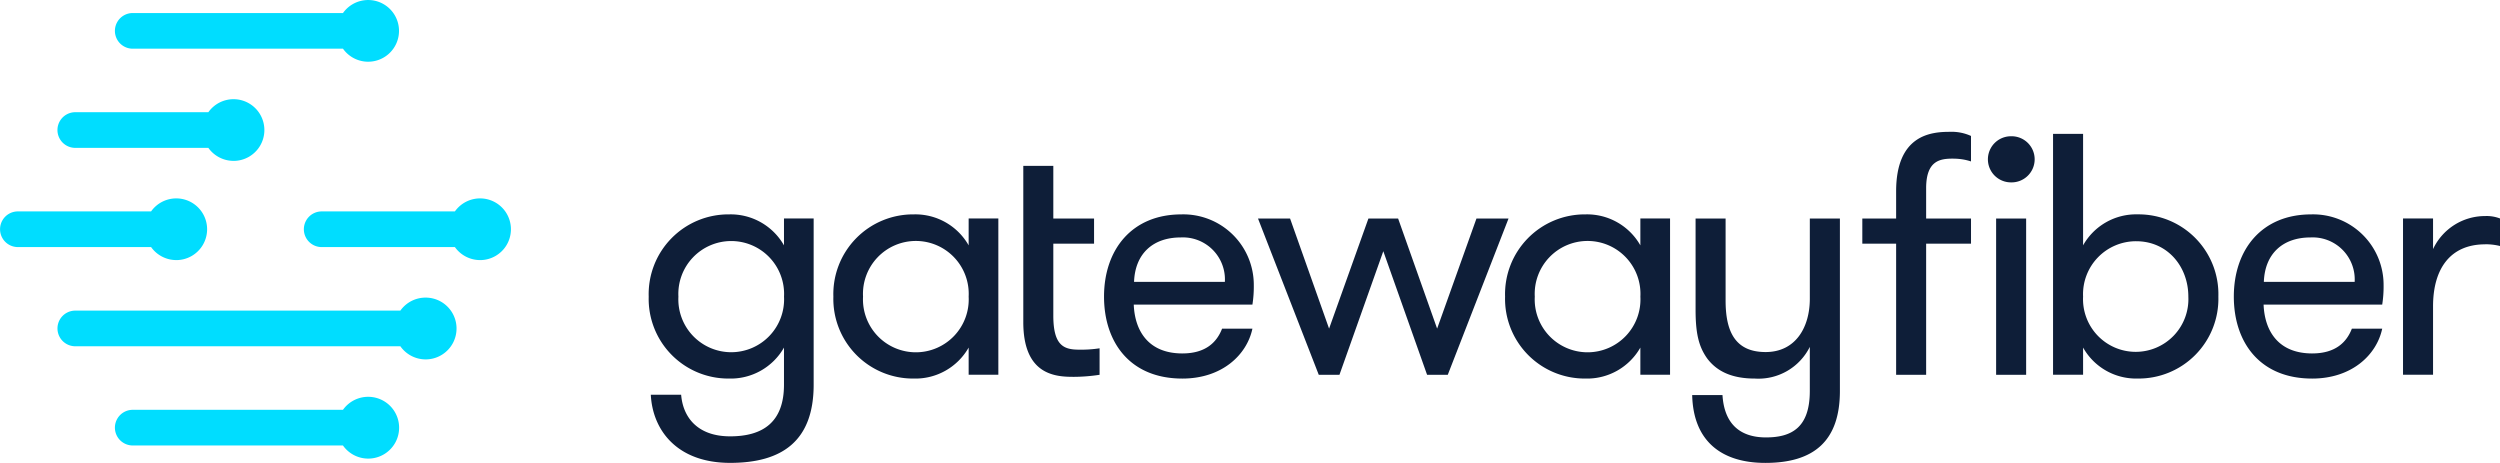
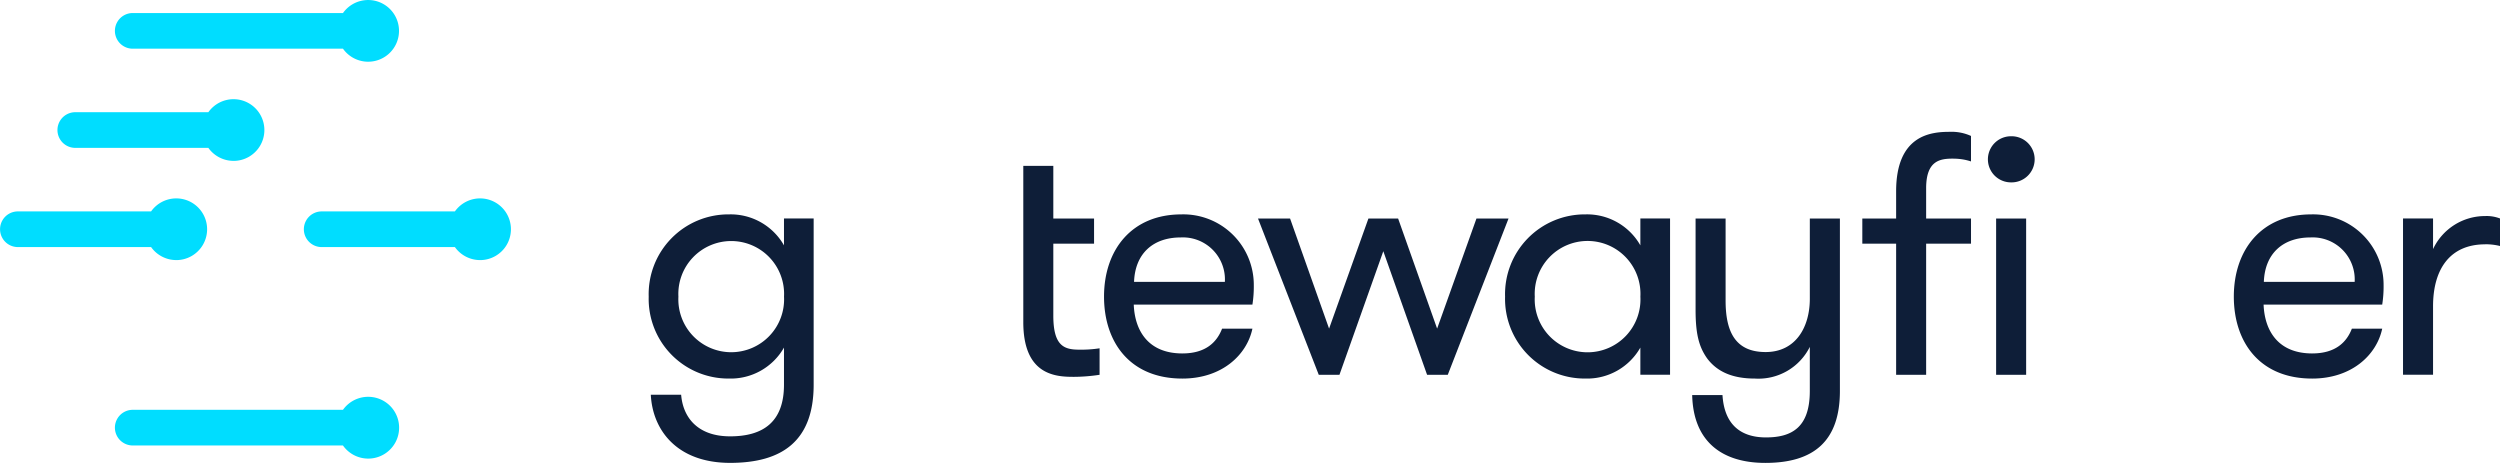
<svg xmlns="http://www.w3.org/2000/svg" height="53.397" viewBox="0 0 288.398 53.397" width="288.398">
  <path d="m24.953 15.117a3.559 3.559 0 1 0 -2.91-5.617h-15.351a2.057 2.057 0 1 0 0 4.114h15.351a3.566 3.566 0 0 0 2.91 1.5" fill="#0df" transform="translate(1.993 3.444)" />
  <path d="m44.839 23.117a3.559 3.559 0 1 0 -2.91-5.616h-15.367a2.057 2.057 0 1 0 0 4.114h15.367a3.566 3.566 0 0 0 2.91 1.5" fill="#0df" transform="translate(10.548 6.888)" />
  <path d="m20.34 23.117a3.559 3.559 0 1 0 -2.91-5.617h-15.367a2.057 2.057 0 1 0 0 4.114h15.368a3.562 3.562 0 0 0 2.908 1.5" fill="#0df" transform="translate(0 6.888)" />
-   <path d="m47.1 24a3.562 3.562 0 0 0 -2.908 1.5h-37.499a2.057 2.057 0 1 0 0 4.114h37.5a3.564 3.564 0 1 0 2.907-5.614" fill="#0df" transform="translate(1.994 10.332)" />
  <path d="m11.325 5.618h24.253a3.559 3.559 0 1 0 0-4.114h-24.253a2.057 2.057 0 1 0 0 4.114" fill="#0df" transform="translate(3.988)" />
  <path d="m38.485 32a3.564 3.564 0 0 0 -2.908 1.5h-24.252a2.057 2.057 0 1 0 0 4.114h24.25a3.564 3.564 0 1 0 2.91-5.614" fill="#0df" transform="translate(3.988 13.776)" />
  <g fill="#0e1e38">
    <path d="m55.737 26.776a6.1 6.1 0 1 0 12.184 0 6.1 6.1 0 1 0 -12.184 0m5.973 19.178c-6.17 0-8.957-3.811-9.157-7.861h3.5c.2 2.541 1.83 4.8 5.652 4.8 3.862 0 6.211-1.708 6.211-5.957v-4.283a7.071 7.071 0 0 1 -6.33 3.574 9.19 9.19 0 0 1 -9.276-9.45 9.2 9.2 0 0 1 9.276-9.489 7.076 7.076 0 0 1 6.33 3.574v-3.1h3.423v19.178c0 6.473-3.624 9.014-9.635 9.014" transform="translate(22.524 7.443)" />
-     <path d="m82.809 26.776a6.1 6.1 0 1 0 -12.183 0 6.1 6.1 0 1 0 12.183 0m3.425 9.014h-3.425v-3.137a7.067 7.067 0 0 1 -6.329 3.574 9.191 9.191 0 0 1 -9.277-9.45 9.2 9.2 0 0 1 9.277-9.489 7.072 7.072 0 0 1 6.329 3.574v-3.1h3.425z" transform="translate(28.934 7.443)" />
    <path d="m88.213 37.711c-2.23 0-5.694-.4-5.694-6.312v-18.024h3.463v6.074h4.7v2.9h-4.7v8.3c0 3.492 1.236 3.928 2.987 3.928a13.721 13.721 0 0 0 2.35-.157v3.057a20.471 20.471 0 0 1 -3.107.237" transform="translate(35.528 5.759)" />
    <path d="m92.495 25.072h10.472a4.851 4.851 0 0 0 -5.1-5.123c-3.146 0-5.256 1.825-5.376 5.123m5.573 8.257c2.709 0 3.983-1.309 4.581-2.858h3.5c-.637 3.017-3.5 5.757-8.083 5.757-6.091 0-9.035-4.249-9.035-9.45 0-5.438 3.224-9.489 8.917-9.489a8.132 8.132 0 0 1 8.36 8.14 13.421 13.421 0 0 1 -.159 2.265h-13.689c.119 3.016 1.672 5.636 5.612 5.636" transform="translate(38.333 7.443)" />
    <path d="m110.842 35.646h-2.389l-7.008-18.025h3.7l4.5 12.7 4.538-12.7h3.425l4.5 12.7 4.538-12.7h3.7l-7.008 18.025h-2.389l-5.049-14.254z" transform="translate(43.677 7.587)" />
    <path d="m136.978 26.776a6.1 6.1 0 1 0 -12.183 0 6.1 6.1 0 1 0 12.183 0m3.422 9.014h-3.425v-3.137a7.067 7.067 0 0 1 -6.329 3.574 9.191 9.191 0 0 1 -9.277-9.45 9.2 9.2 0 0 1 9.277-9.489 7.072 7.072 0 0 1 6.329 3.574v-3.1h3.425z" transform="translate(52.256 7.443)" />
    <path d="m136.455 37.988h3.5c.2 3.295 1.993 4.885 5.017 4.885 3.066 0 5.056-1.232 5.056-5.36v-5.083a6.621 6.621 0 0 1 -6.329 3.654c-2.669 0-4.382-.834-5.495-2.3-1-1.39-1.353-2.938-1.353-5.638v-10.525h3.463v9.449c0 3.495 1.036 5.955 4.616 5.955 3.466 0 5.1-2.858 5.1-6.153v-9.251h3.47v19.892c0 5.757-2.986 8.3-8.6 8.3-5.136 0-8.32-2.582-8.44-7.822" transform="translate(58.75 7.587)" />
    <path d="m169.076 38.657h-3.463v-18.025h3.463zm-1.751-27.514a2.661 2.661 0 1 1 0 5.32 2.66 2.66 0 0 1 0-5.32m-6.639 2.579c-1.472 0-3.146.16-3.146 3.415v3.495h5.176v2.9h-5.176v15.125h-3.462v-15.126h-3.9v-2.9h3.9v-3.131c0-6.51 4.021-6.868 6.171-6.868a5.409 5.409 0 0 1 2.466.475v2.94a6.381 6.381 0 0 0 -2.03-.319" transform="translate(64.658 4.576)" />
-     <path d="m181.165 29.572c0-3.453-2.389-6.39-6.013-6.39a6.112 6.112 0 0 0 -6.13 6.39 6.078 6.078 0 1 0 12.142 0m-15.607 9.014v-27.793h3.465v12.863a7.011 7.011 0 0 1 6.292-3.574 9.209 9.209 0 0 1 9.314 9.489 9.2 9.2 0 0 1 -9.314 9.45 7.006 7.006 0 0 1 -6.292-3.574v3.137z" transform="translate(71.281 4.647)" />
    <path d="m183.6 25.072h10.472a4.851 4.851 0 0 0 -5.1-5.123c-3.146 0-5.256 1.825-5.376 5.123m5.573 8.257c2.709 0 3.983-1.309 4.581-2.858h3.5c-.637 3.017-3.5 5.757-8.083 5.757-6.091 0-9.035-4.249-9.035-9.45 0-5.438 3.224-9.489 8.917-9.489a8.132 8.132 0 0 1 8.36 8.14 13.419 13.419 0 0 1 -.159 2.265h-13.684c.119 3.016 1.672 5.636 5.612 5.636" transform="translate(77.56 7.443)" />
    <path d="m203.255 20.683c-4.021 0-6.011 2.817-6.011 7.146v7.9h-3.465v-18.029h3.465v3.533a6.626 6.626 0 0 1 6.011-3.812 4.287 4.287 0 0 1 1.712.279v3.176a6.881 6.881 0 0 0 -1.712-.2" transform="translate(83.431 7.503)" />
  </g>
</svg>